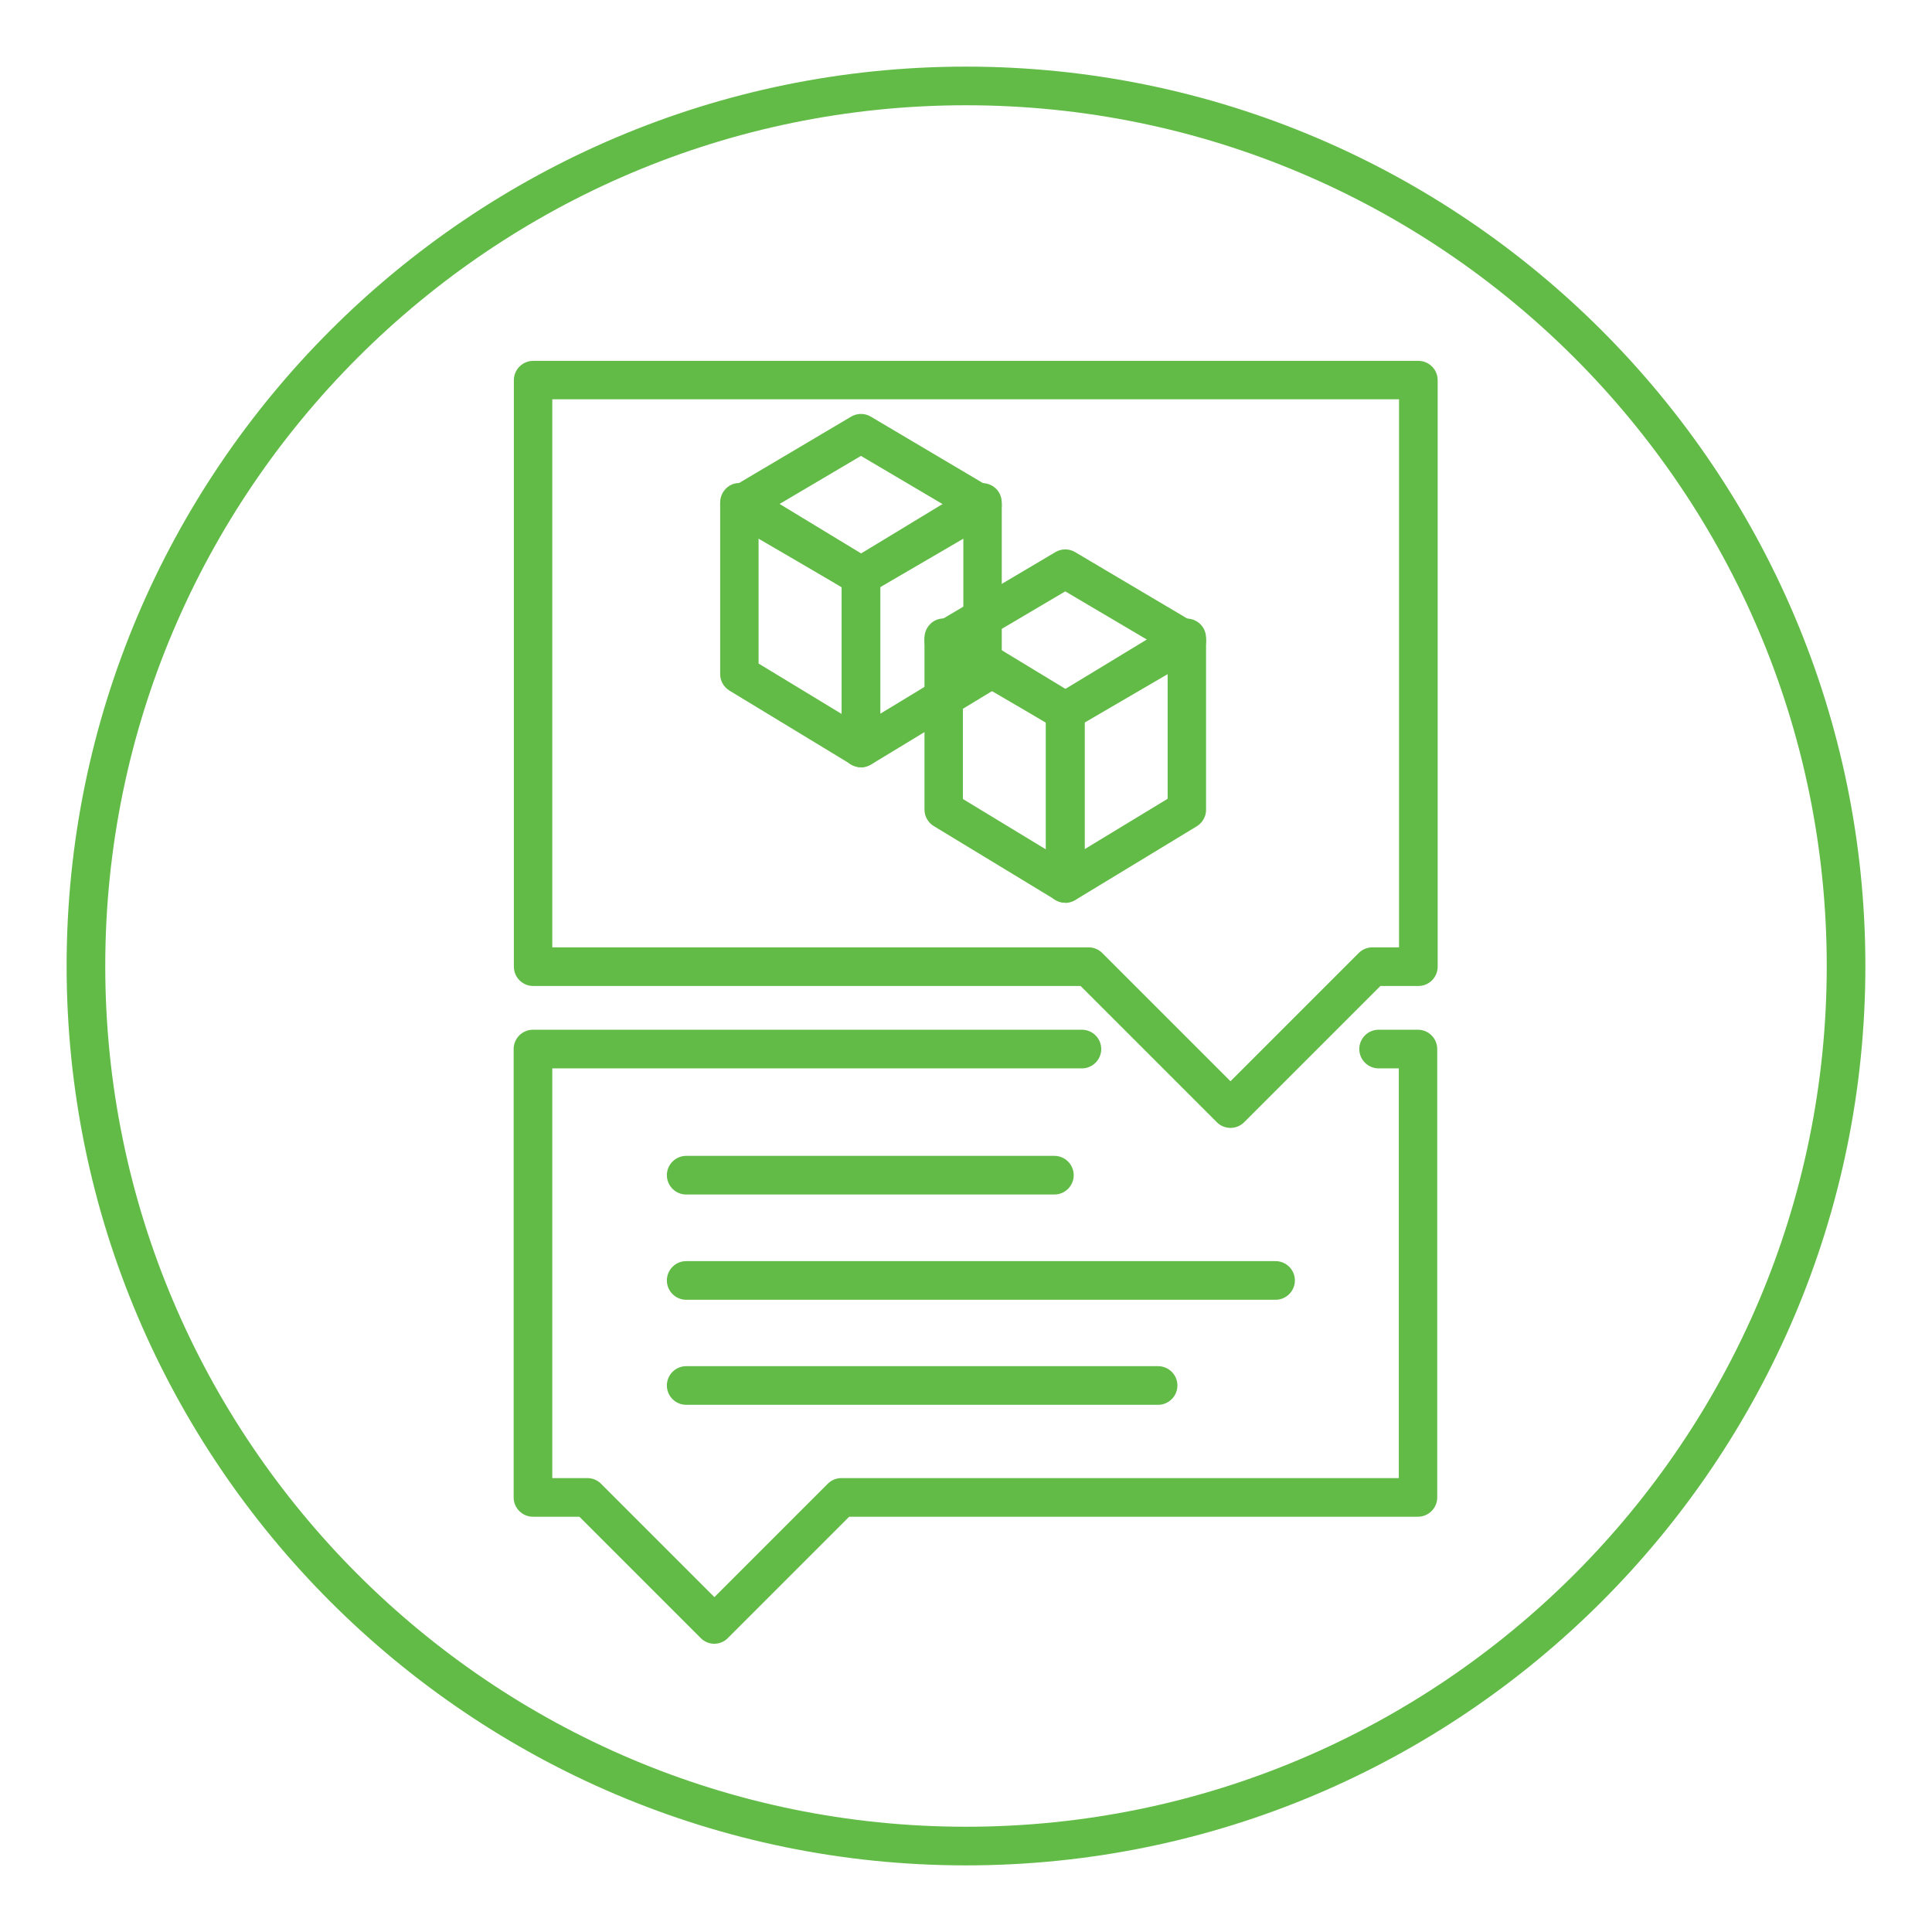
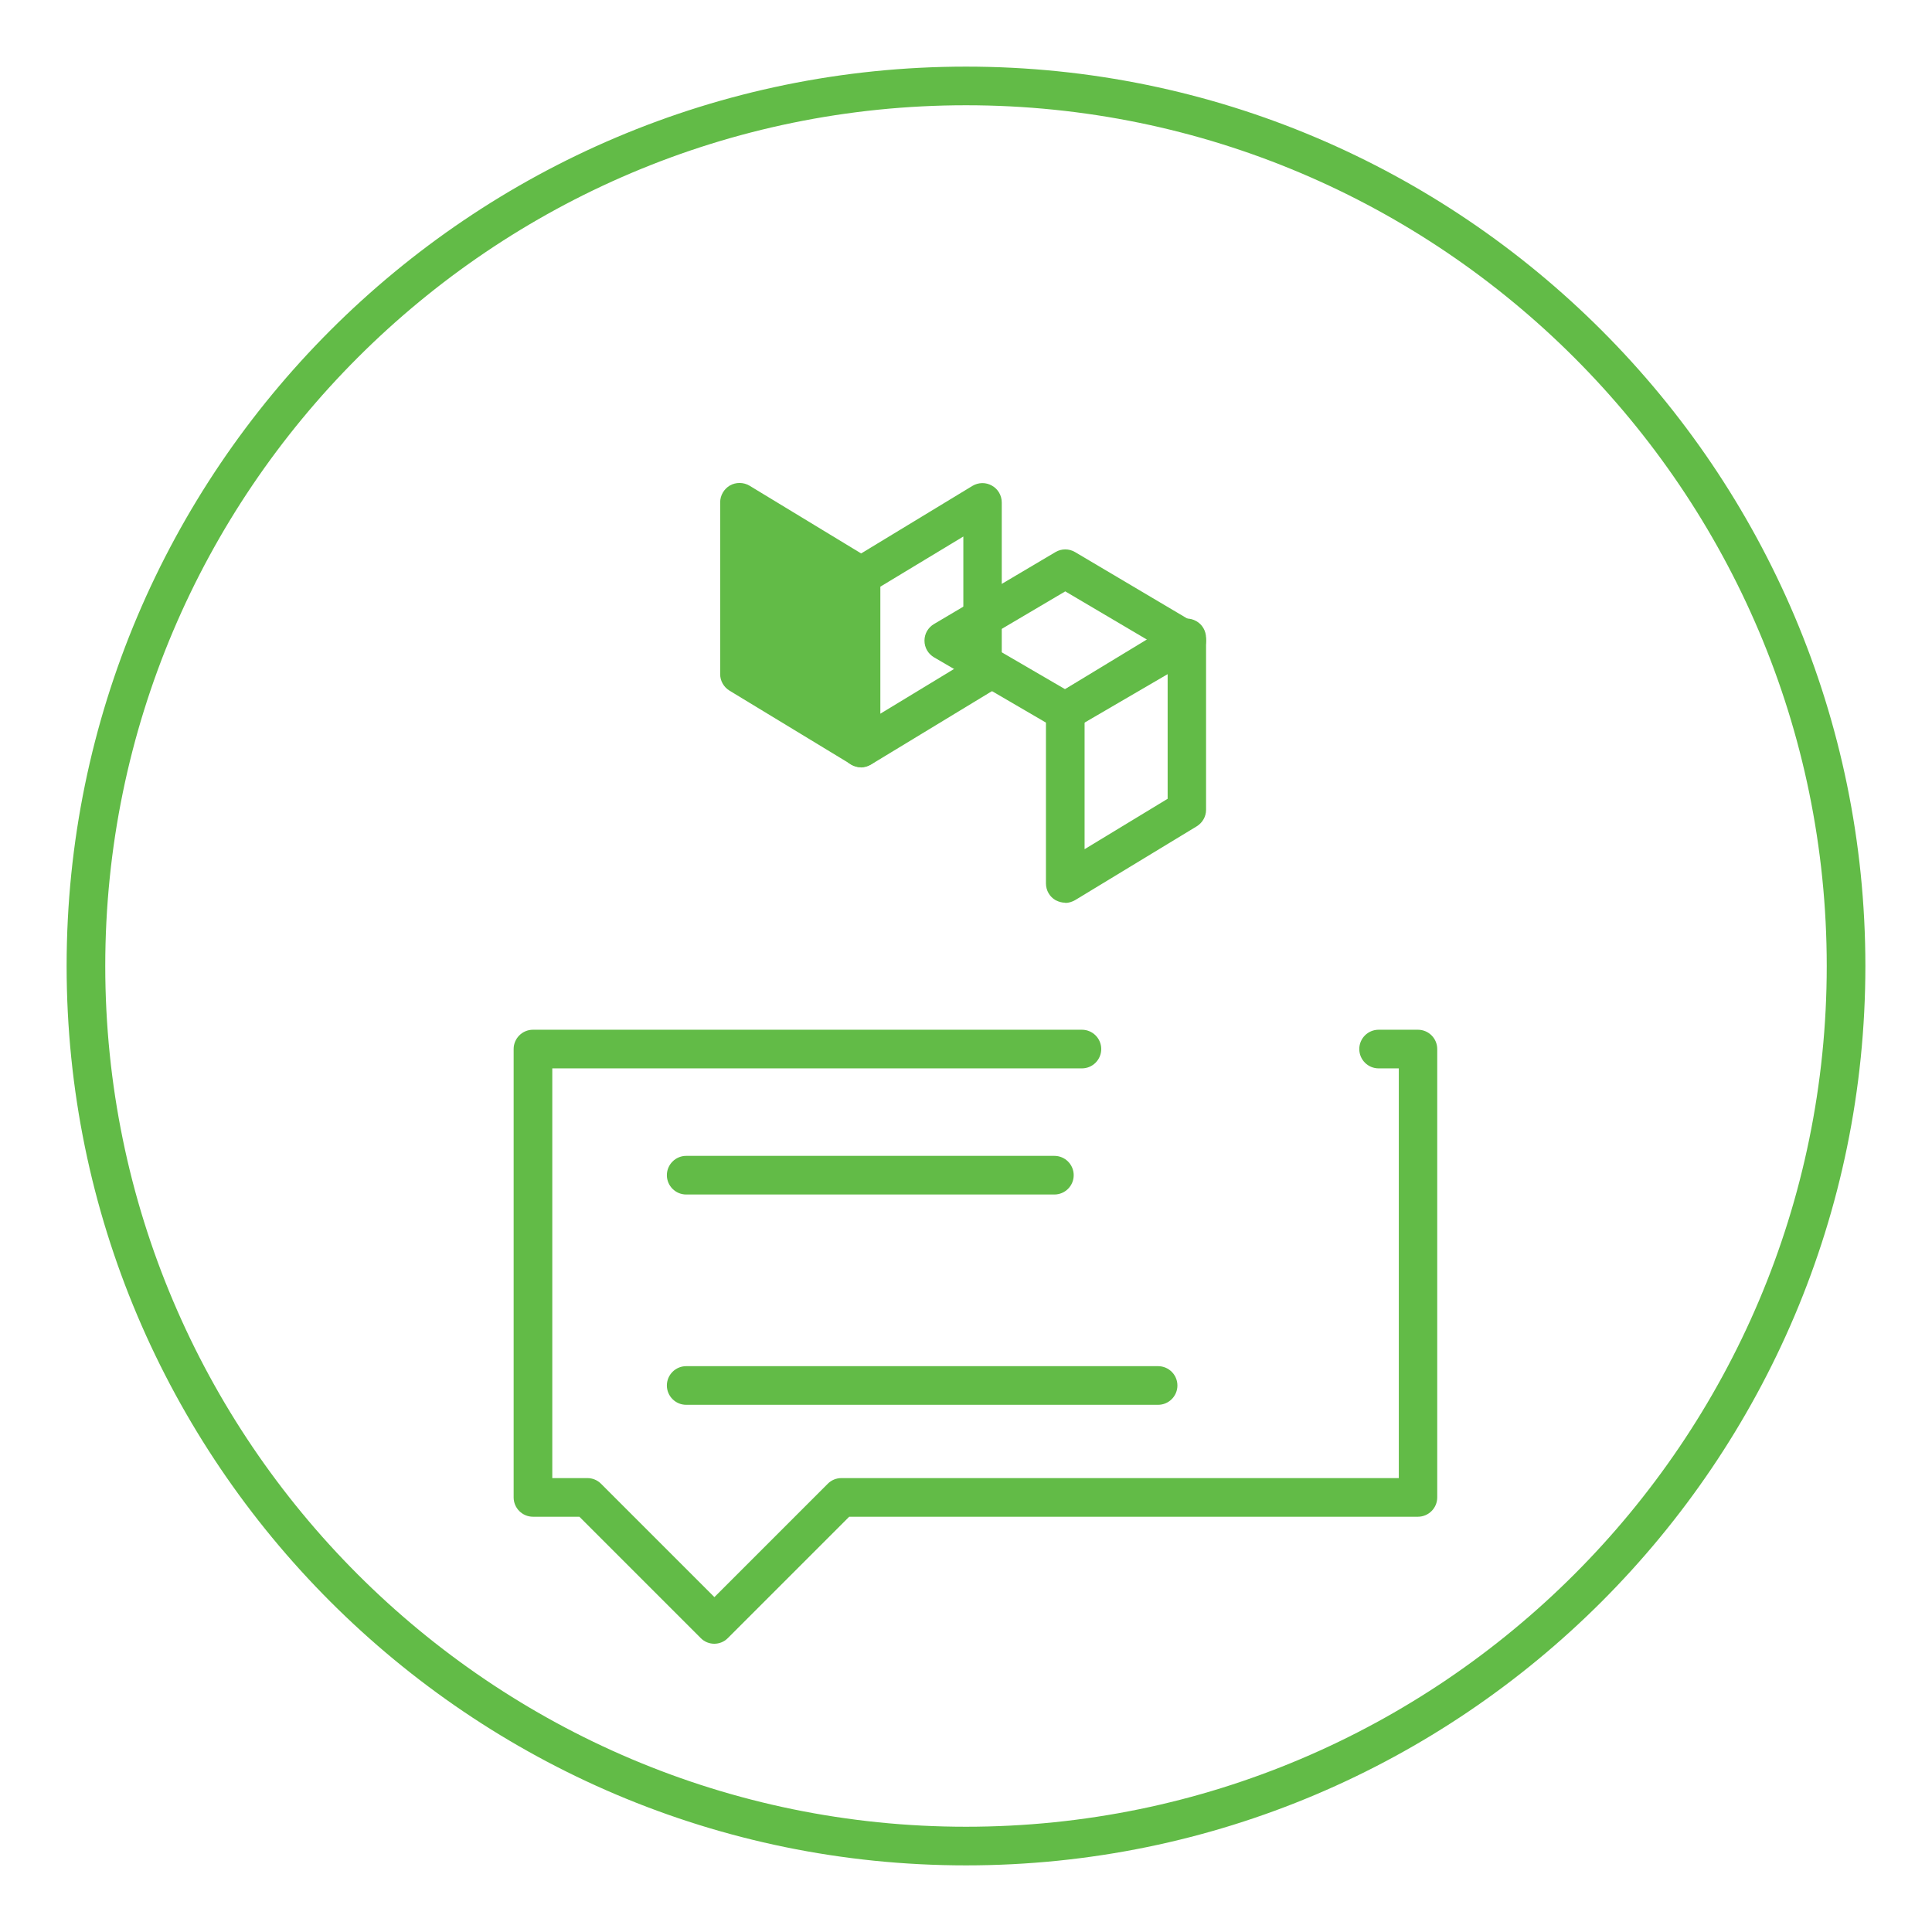
<svg xmlns="http://www.w3.org/2000/svg" id="uuid-e1912158-efc6-4061-b39b-59d165f0eae1" width="87" height="87" viewBox="0 0 87 87">
  <path d="m43.5,84c-22.33,0-40.5-18.17-40.5-40.5S21.17,3,43.5,3s40.5,18.17,40.5,40.5-18.17,40.5-40.5,40.5Zm0-79.26C22.13,4.74,4.74,22.13,4.74,43.5s17.39,38.76,38.76,38.76,38.76-17.39,38.76-38.76S64.87,4.74,43.5,4.74Z" style="fill:#62bb47;" />
-   <path d="m55.41,50.79h0c-.23,0-.45-.09-.61-.25l-6.14-6.14h-24.65c-.48,0-.87-.39-.87-.87v-26.41c0-.48.39-.87.87-.87h39.86c.48,0,.87.39.87.87v26.41c0,.48-.39.87-.87.87h-1.71l-6.14,6.14c-.16.16-.38.25-.61.25Zm-30.53-8.13h24.14c.23,0,.45.09.61.25l5.78,5.78,5.78-5.78c.16-.16.38-.25.61-.25h1.2v-24.68H24.87v24.68Z" style="fill:#62bb47;" />
  <path d="m32.17,74.02c-.22,0-.44-.08-.61-.25l-5.47-5.47h-2.09c-.48,0-.87-.39-.87-.87v-20.19c0-.48.39-.87.87-.87h24.72c.48,0,.87.39.87.87s-.39.87-.87.87h-23.85v18.45h1.58c.23,0,.45.09.61.25l5.11,5.11,5.11-5.11c.16-.16.38-.25.61-.25h25.1v-18.45h-.91c-.48,0-.87-.39-.87-.87s.39-.87.87-.87h1.77c.48,0,.87.39.87.87v20.19c0,.48-.39.87-.87.87h-25.61l-5.47,5.47c-.17.17-.39.25-.61.25Z" style="fill:#62bb47;" />
  <path d="m47.48,53.79h-16.58c-.48,0-.87-.39-.87-.87s.39-.87.87-.87h16.58c.48,0,.87.39.87.87s-.39.87-.87.87Z" style="fill:#62bb47;" />
-   <path d="m57.44,58.53h-26.54c-.48,0-.87-.39-.87-.87s.39-.87.87-.87h26.54c.48,0,.87.39.87.87s-.39.87-.87.87Z" style="fill:#62bb47;" />
  <path d="m52.15,63.26h-21.25c-.48,0-.87-.39-.87-.87s.39-.87.87-.87h21.25c.48,0,.87.39.87.87s-.39.87-.87.87Z" style="fill:#62bb47;" />
  <g>
-     <path d="m38.77,34.55c-.16,0-.31-.04-.45-.13l-5.47-3.32c-.26-.16-.42-.44-.42-.74v-7.74c0-.31.17-.6.44-.76.27-.15.61-.15.88.01l5.47,3.32c.26.16.42.44.42.74v7.74c0,.31-.17.6-.44.76-.13.07-.28.11-.43.11Zm-4.61-4.67l3.74,2.27v-5.71l-3.74-2.26v5.71Z" style="fill:#62bb47;" />
+     <path d="m38.77,34.55c-.16,0-.31-.04-.45-.13l-5.47-3.32c-.26-.16-.42-.44-.42-.74v-7.74c0-.31.17-.6.44-.76.27-.15.61-.15.88.01l5.47,3.32c.26.16.42.44.42.74v7.74c0,.31-.17.6-.44.76-.13.07-.28.11-.43.11Zm-4.61-4.67l3.74,2.27l-3.74-2.26v5.71Z" style="fill:#62bb47;" />
    <path d="m38.77,34.55c-.15,0-.29-.04-.43-.11-.27-.15-.44-.44-.44-.76v-7.74c0-.3.16-.58.42-.74l5.47-3.32c.27-.16.6-.17.88-.01.27.15.44.44.44.76v7.74c0,.3-.16.58-.42.74l-5.47,3.32c-.14.08-.29.13-.45.13Zm.87-8.12v5.71l3.74-2.27v-5.71l-3.74,2.26Z" style="fill:#62bb47;" />
-     <path d="m38.77,26.81c-.15,0-.3-.04-.44-.12l-5.47-3.19c-.27-.16-.43-.44-.43-.75,0-.31.16-.59.43-.75l5.47-3.24c.27-.16.61-.16.88,0l5.47,3.24c.26.16.43.44.43.75,0,.31-.17.59-.43.75l-5.47,3.19c-.14.08-.29.12-.44.12Zm-3.76-4.06l3.76,2.19,3.76-2.19-3.76-2.22-3.76,2.22Z" style="fill:#62bb47;" />
  </g>
  <g>
-     <path d="m47.97,40.65c-.16,0-.31-.04-.45-.13l-5.47-3.32c-.26-.16-.42-.44-.42-.74v-7.74c0-.31.17-.6.44-.76.27-.15.61-.15.88.01l5.47,3.32c.26.16.42.44.42.74v7.74c0,.31-.17.6-.44.76-.13.07-.28.11-.43.11Zm-4.61-4.67l3.74,2.27v-5.71l-3.74-2.26v5.71Z" style="fill:#62bb47;" />
    <path d="m47.97,40.65c-.15,0-.29-.04-.43-.11-.27-.15-.44-.44-.44-.76v-7.74c0-.3.16-.58.42-.74l5.47-3.32c.27-.16.6-.17.88-.01.27.15.44.44.44.76v7.74c0,.3-.16.58-.42.74l-5.47,3.32c-.14.08-.29.13-.45.13Zm.87-8.12v5.71l3.74-2.27v-5.71l-3.74,2.26Z" style="fill:#62bb47;" />
    <path d="m47.97,32.91c-.15,0-.3-.04-.44-.12l-5.47-3.19c-.27-.16-.43-.44-.43-.75,0-.31.16-.59.43-.75l5.47-3.24c.27-.16.61-.16.88,0l5.47,3.24c.26.16.43.44.43.75,0,.31-.17.59-.43.75l-5.47,3.19c-.14.08-.29.12-.44.12Zm-3.76-4.06l3.76,2.19,3.76-2.19-3.76-2.22-3.76,2.22Z" style="fill:#62bb47;" />
  </g>
</svg>